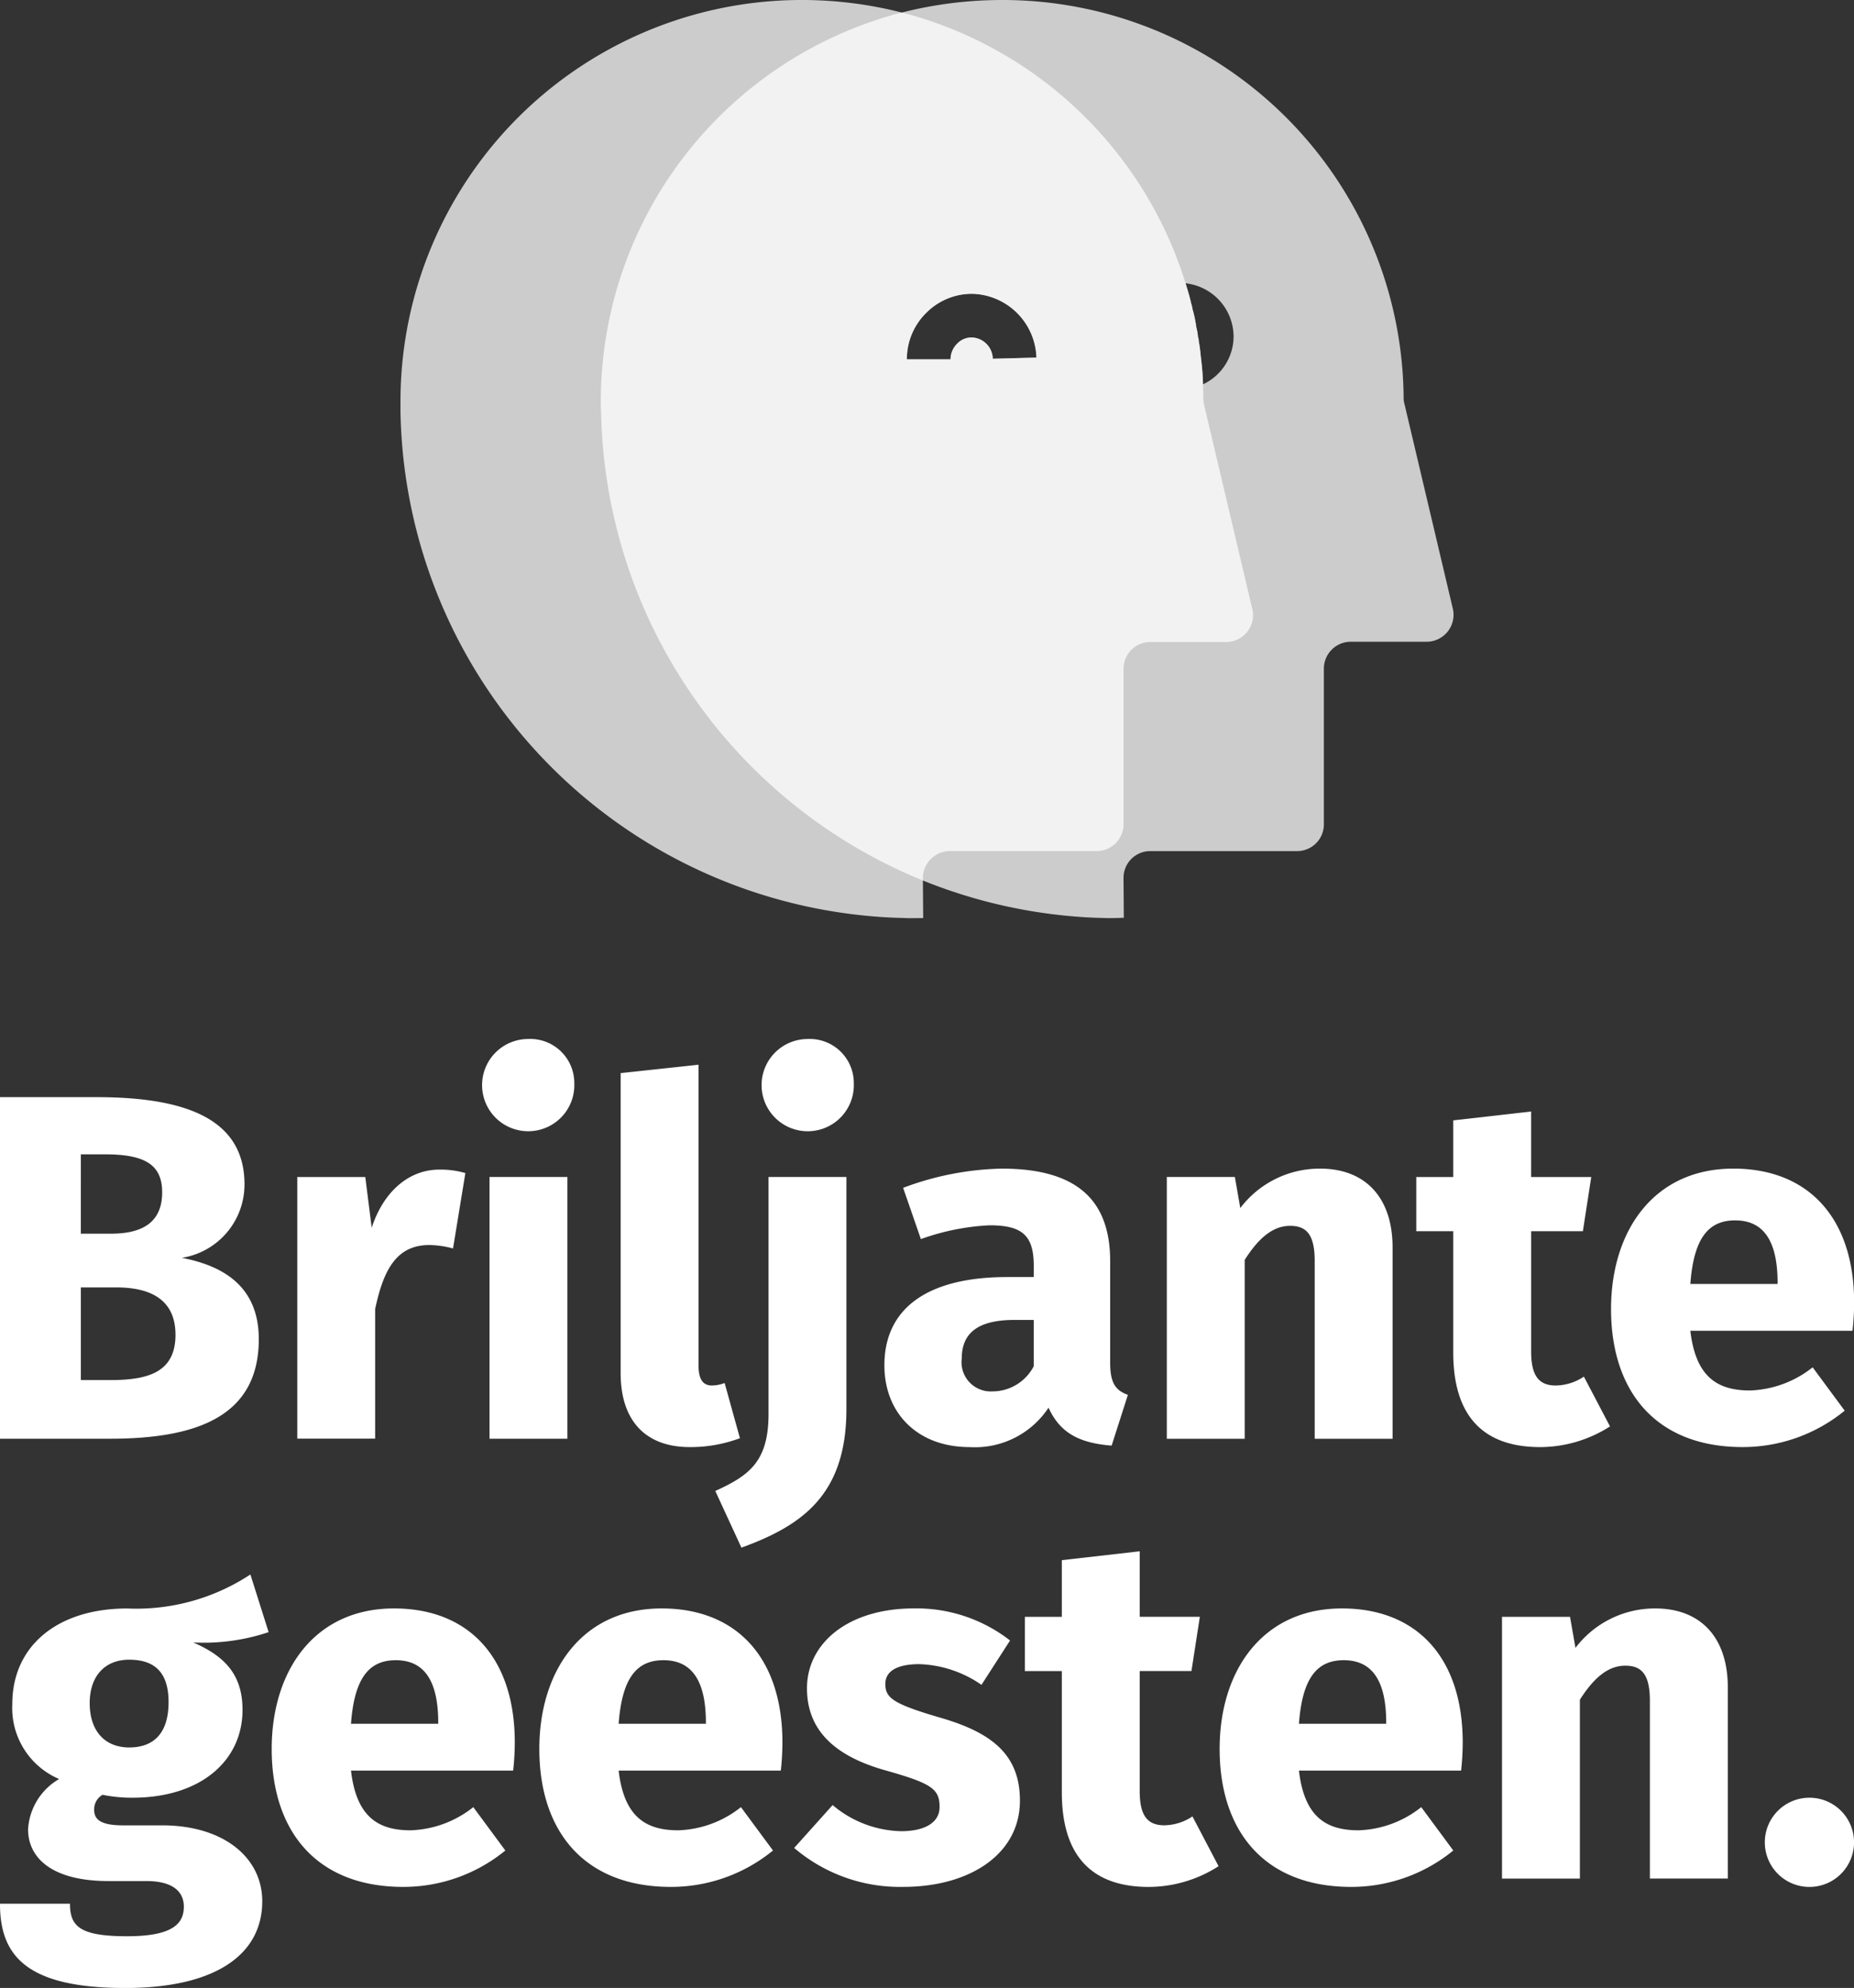
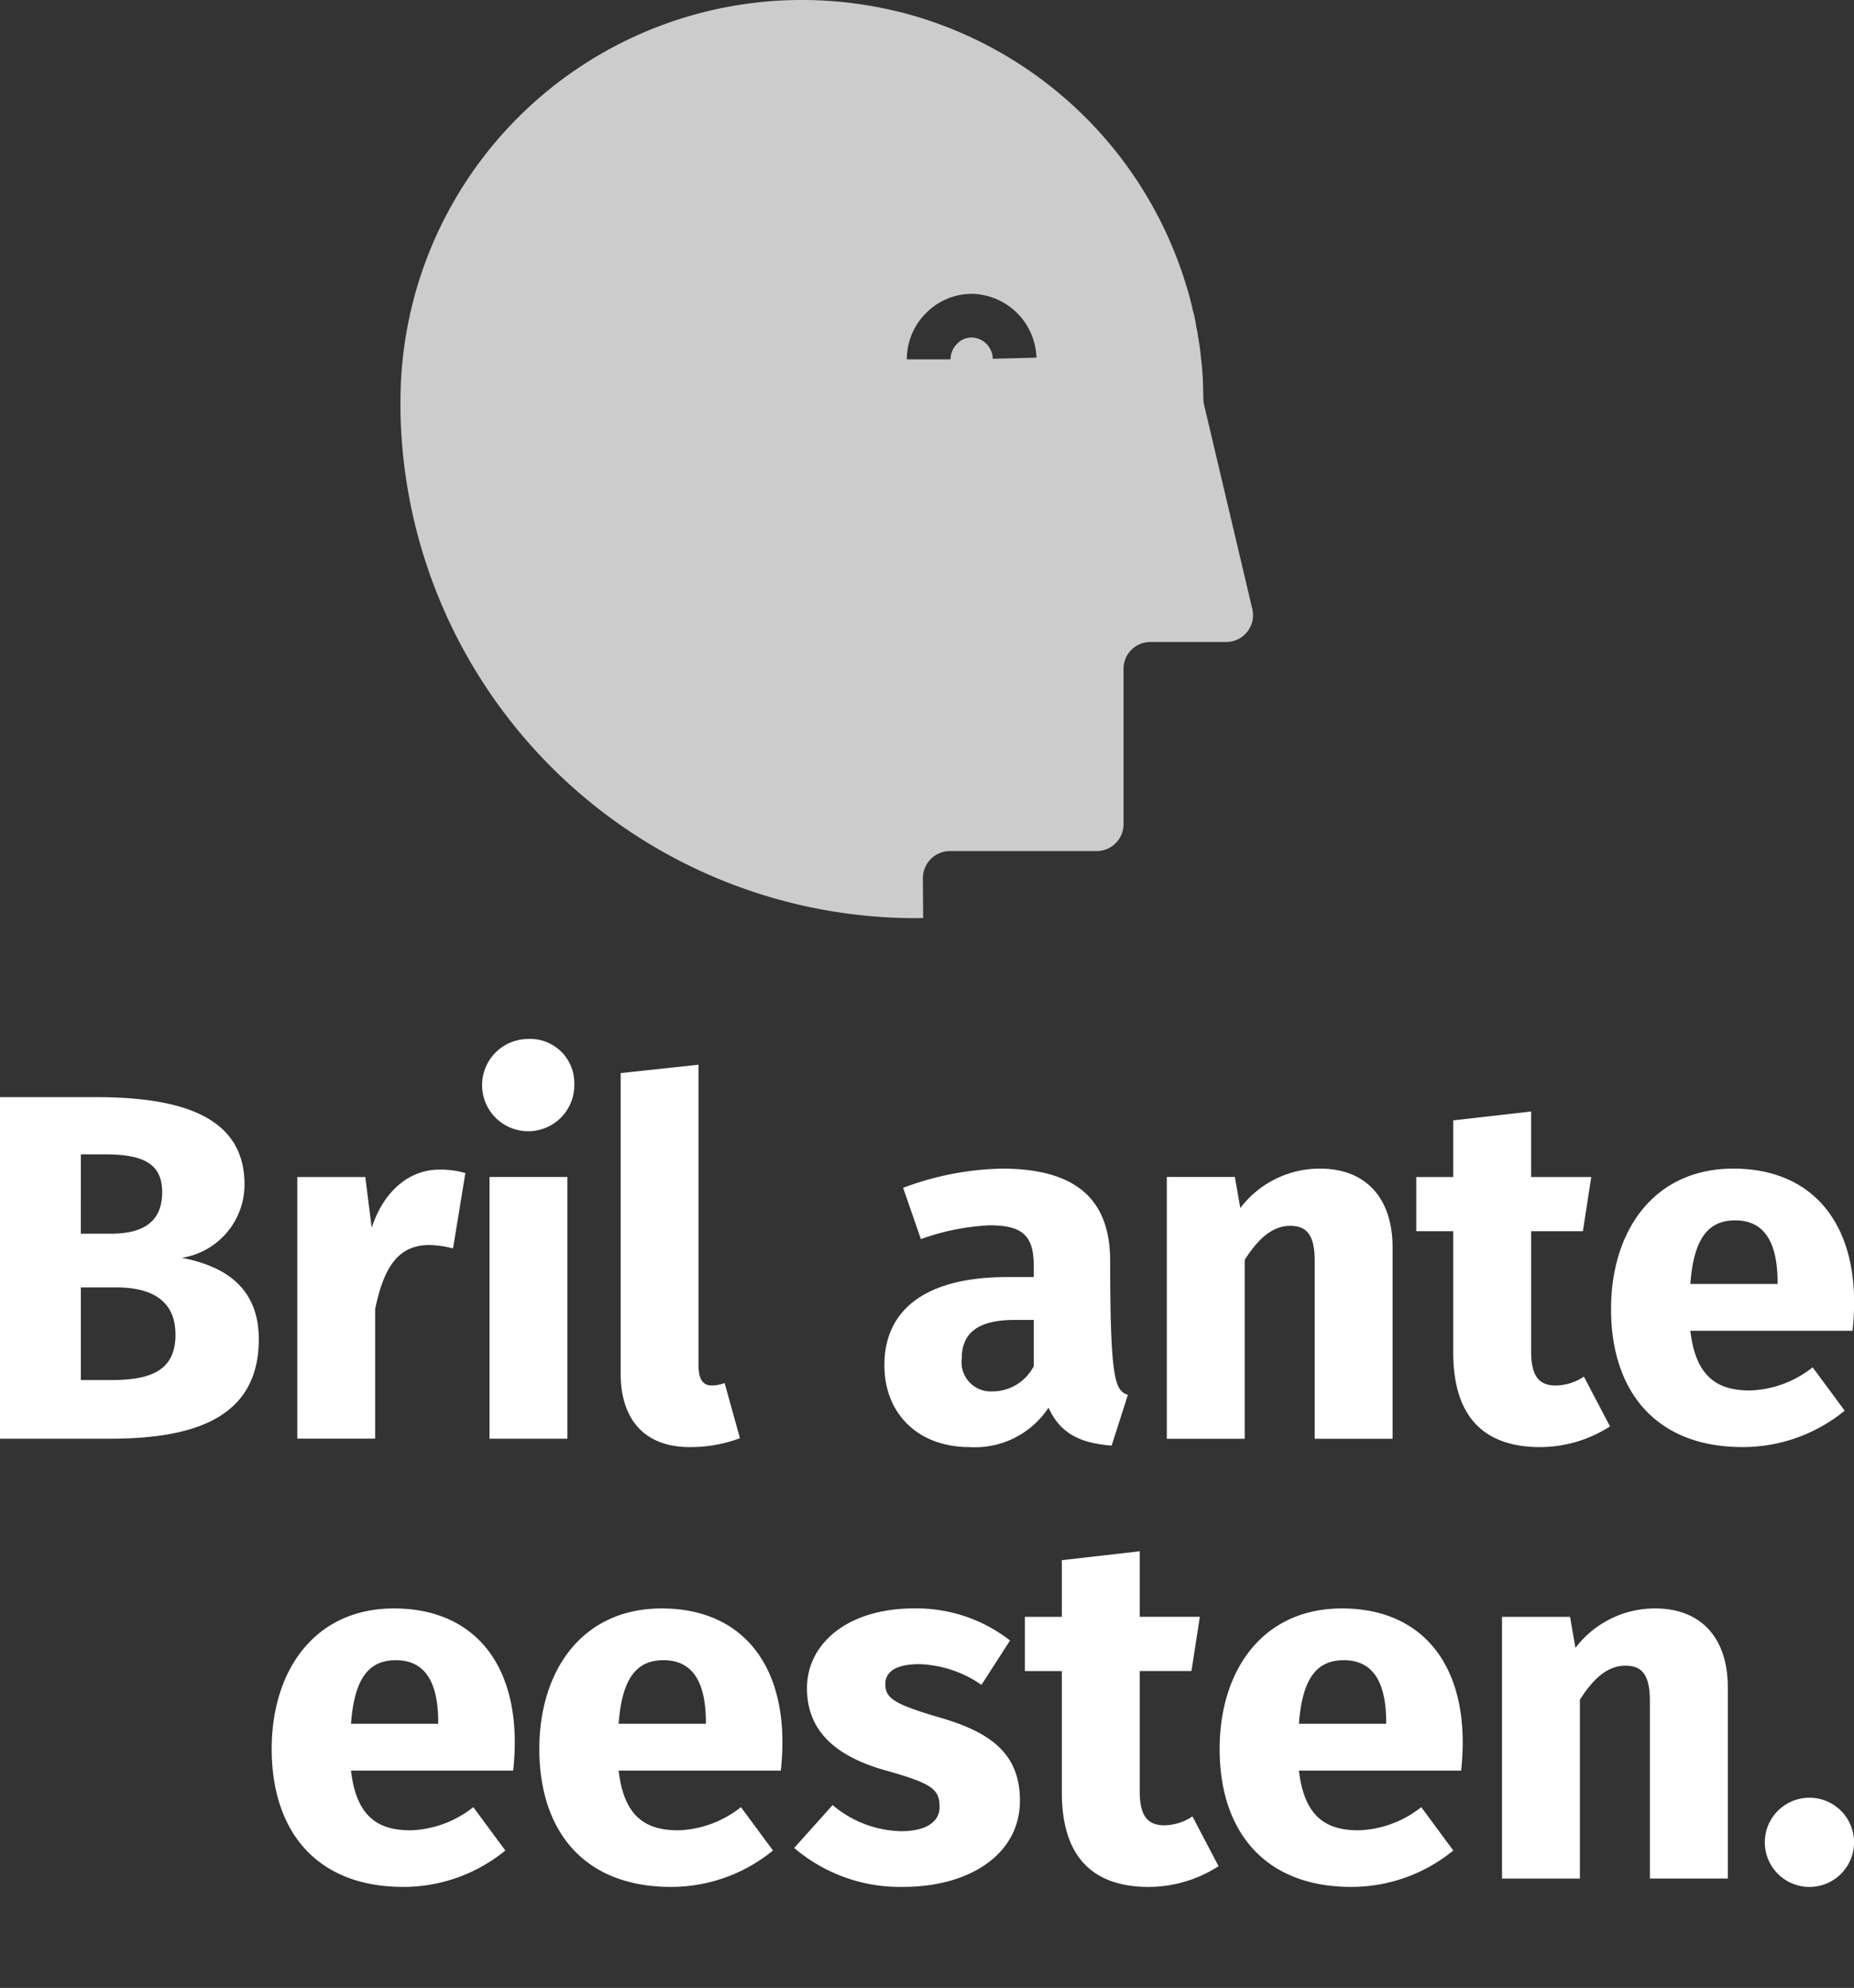
<svg xmlns="http://www.w3.org/2000/svg" width="127.332" height="136.549" viewBox="0 0 127.332 136.549">
  <rect x="0" y="0" width="127.332" height="136.549" fill="#333333" stroke="none" />
  <g id="Group_41" data-name="Group 41" transform="translate(-1912.547 106.144)">
    <g id="Group_38" data-name="Group 38" transform="translate(1940.051 -106.144)">
-       <path id="Path_87" data-name="Path 87" d="M2158.506-78.385a1.385,1.385,0,0,1-.06-.4,27.544,27.544,0,0,0-27.559-27.359,27.988,27.988,0,0,0-6.9.86h-.02a27.6,27.6,0,0,0-20.659,26.7c0,.24,0,.48.02.72a35.464,35.464,0,0,0,22.1,32.2,35.418,35.418,0,0,0,11.88,2.56c.94.02.68.04,1.92,0l-.02-2.74a1.836,1.836,0,0,1,1.84-1.84h10.08a1.835,1.835,0,0,0,1.84-1.84v-10.7a1.848,1.848,0,0,1,1.84-1.84h5.22a1.851,1.851,0,0,0,1.8-2.26Zm-11.739-4.66a3.644,3.644,0,0,1-2.1,3.3,17.95,17.95,0,0,0-.14-1.8c-.04-.4-.08-.8-.16-1.2a.429.429,0,0,0-.04-.22,4.238,4.238,0,0,0-.12-.7,8.513,8.513,0,0,0-.26-1.24,3.232,3.232,0,0,0-.1-.42c-.1-.46-.24-.92-.38-1.36A3.7,3.7,0,0,1,2146.767-83.045Zm-22.44,1.58a4.445,4.445,0,0,1,1.34-3.2,4.414,4.414,0,0,1,3.18-1.3,4.527,4.527,0,0,1,4.38,4.38l-3,.08a1.489,1.489,0,0,0-1.42-1.46,1.346,1.346,0,0,0-1.02.42,1.517,1.517,0,0,0-.46,1.08Z" transform="translate(-2089.549 106.144)" fill="#fff" opacity="0.75" />
      <path id="Path_88" data-name="Path 88" d="M2098.2-64.325l-3.32-14.06a2.391,2.391,0,0,1-.04-.38c0-.34-.021-.66-.021-.98a17.95,17.95,0,0,0-.14-1.8c-.04-.4-.08-.8-.16-1.2a.431.431,0,0,0-.04-.22,4.189,4.189,0,0,0-.12-.7,8.448,8.448,0,0,0-.26-1.24,3.232,3.232,0,0,0-.1-.42c-.1-.46-.24-.92-.38-1.36a27.651,27.651,0,0,0-19.479-18.6h-.02a27.784,27.784,0,0,0-6.86-.86A27.565,27.565,0,0,0,2039.7-78.565v.7a35.411,35.411,0,0,0,33.979,34.759c.94.02.679.04,1.92.02l-.02-2.58v-.18a1.862,1.862,0,0,1,1.841-1.84h10.1a1.848,1.848,0,0,0,1.84-1.84V-60.206a1.835,1.835,0,0,1,1.84-1.84h5.22A1.845,1.845,0,0,0,2098.2-64.325ZM2080.378-81.5a1.489,1.489,0,0,0-1.42-1.46,1.346,1.346,0,0,0-1.02.42,1.517,1.517,0,0,0-.46,1.08h-3a4.444,4.444,0,0,1,1.34-3.2,4.414,4.414,0,0,1,3.18-1.3,4.528,4.528,0,0,1,4.38,4.38Z" transform="translate(-2039.699 106.144)" fill="#fff" opacity="0.75" />
    </g>
    <g id="Group_39" data-name="Group 39" transform="translate(1912.547 -34.778)">
      <path id="Path_89" data-name="Path 89" d="M1930.321,258.872c0,5.349-4.333,6.838-10.225,6.838h-7.549V242.249h6.635c6.3,0,10.157,1.591,10.157,5.992a5.1,5.1,0,0,1-4.3,5.044C1927.646,253.793,1930.321,255.08,1930.321,258.872Zm-12.222-7.245h2.065c2.3,0,3.521-.88,3.521-2.844s-1.286-2.607-3.961-2.607H1918.1Zm6.5,6.94c0-2.37-1.658-3.25-4.062-3.25H1918.1v6.365h2.031C1922.737,261.681,1924.6,261.14,1924.6,258.567Z" transform="translate(-1912.547 -238.254)" fill="#fff" />
      <path id="Path_90" data-name="Path 90" d="M2018.473,265.493l-.847,5.18a6.5,6.5,0,0,0-1.624-.237c-2.235,0-3.149,1.659-3.725,4.4v8.9h-5.349V265.764h4.672l.44,3.487c.812-2.506,2.573-3.995,4.638-3.995A6.05,6.05,0,0,1,2018.473,265.493Z" transform="translate(-1986.512 -256.284)" fill="#fff" />
      <path id="Path_91" data-name="Path 91" d="M2071.953,226.827a3.168,3.168,0,1,1-3.182-3.047A3.027,3.027,0,0,1,2071.953,226.827Zm-5.823,24.409V233.259h5.349v17.977Z" transform="translate(-2032.51 -223.78)" fill="#fff" />
      <path id="Path_92" data-name="Path 92" d="M2115.867,253.959a2.538,2.538,0,0,0,.88-.17l1.05,3.791a9.68,9.68,0,0,1-3.453.61c-2.98,0-4.739-1.761-4.739-5.078V232.5l5.349-.575v20.651C2114.954,253.587,2115.292,253.959,2115.867,253.959Z" transform="translate(-2066.979 -230.159)" fill="#fff" />
-       <path id="Path_93" data-name="Path 93" d="M2141.45,258.718l-1.795-3.893c2.3-1.049,3.656-2,3.656-5.281V233.259h5.349V249.2C2148.661,255.062,2145.647,257.194,2141.45,258.718Zm7.718-31.89a3.168,3.168,0,1,1-3.182-3.047A3.027,3.027,0,0,1,2149.168,226.827Z" transform="translate(-2090.529 -223.78)" fill="#fff" />
-       <path id="Path_94" data-name="Path 94" d="M2210.067,280.482l-1.117,3.487c-2.133-.169-3.521-.812-4.333-2.606a6.051,6.051,0,0,1-5.417,2.708c-3.588,0-5.856-2.336-5.856-5.62,0-3.927,2.979-6.06,8.43-6.06h1.828v-.779c0-2.133-.846-2.776-3.047-2.776a16.18,16.18,0,0,0-4.705.948l-1.219-3.521a20.3,20.3,0,0,1,6.771-1.32c5.213,0,7.448,2.2,7.448,6.365v6.974C2208.849,279.669,2209.22,280.177,2210.067,280.482Zm-6.466-1.964v-3.182h-1.32c-2.437,0-3.623.846-3.623,2.641a2.007,2.007,0,0,0,2.1,2.268A3.2,3.2,0,0,0,2203.6,278.518Z" transform="translate(-2132.604 -256.039)" fill="#fff" />
+       <path id="Path_94" data-name="Path 94" d="M2210.067,280.482l-1.117,3.487c-2.133-.169-3.521-.812-4.333-2.606a6.051,6.051,0,0,1-5.417,2.708c-3.588,0-5.856-2.336-5.856-5.62,0-3.927,2.979-6.06,8.43-6.06h1.828v-.779c0-2.133-.846-2.776-3.047-2.776a16.18,16.18,0,0,0-4.705.948l-1.219-3.521a20.3,20.3,0,0,1,6.771-1.32c5.213,0,7.448,2.2,7.448,6.365C2208.849,279.669,2209.22,280.177,2210.067,280.482Zm-6.466-1.964v-3.182h-1.32c-2.437,0-3.623.846-3.623,2.641a2.007,2.007,0,0,0,2.1,2.268A3.2,3.2,0,0,0,2203.6,278.518Z" transform="translate(-2132.604 -256.039)" fill="#fff" />
      <path id="Path_95" data-name="Path 95" d="M2298.524,270.36V283.5h-5.349V271.274c0-1.9-.642-2.4-1.692-2.4-1.185,0-2.167.846-3.115,2.336V283.5h-5.349V265.518h4.673l.373,2.133a6.841,6.841,0,0,1,5.484-2.708C2296.663,264.943,2298.524,266.94,2298.524,270.36Z" transform="translate(-2202.882 -256.039)" fill="#fff" />
      <path id="Path_96" data-name="Path 96" d="M2370.649,269.842c-3.96-.034-5.89-2.268-5.89-6.5v-8.328h-2.539V251.29h2.539V247.4l5.349-.61v4.5h4.13l-.575,3.724h-3.554v8.261c0,1.727.576,2.336,1.693,2.336a3.559,3.559,0,0,0,1.93-.61l1.793,3.419A8.9,8.9,0,0,1,2370.649,269.842Z" transform="translate(-2264.951 -241.81)" fill="#fff" />
      <path id="Path_97" data-name="Path 97" d="M2440.631,276.081h-11.138c.372,3.216,1.9,4.1,4.1,4.1a7.292,7.292,0,0,0,4.3-1.591l2.2,2.979a11.052,11.052,0,0,1-7.007,2.5c-5.993,0-9.039-3.86-9.039-9.479,0-5.383,2.945-9.648,8.4-9.648,5.146,0,8.295,3.385,8.295,9.208A18.04,18.04,0,0,1,2440.631,276.081Zm-5.146-3.453c-.033-2.437-.778-4.13-2.912-4.13-1.793,0-2.843,1.151-3.08,4.367h5.991Z" transform="translate(-2313.401 -256.039)" fill="#fff" />
    </g>
    <g id="Group_40" data-name="Group 40" transform="translate(1912.547 0.41)">
-       <path id="Path_98" data-name="Path 98" d="M1925.818,398.482c2.268.981,3.385,2.3,3.385,4.637,0,3.487-2.877,6.026-7.549,6.026a9.933,9.933,0,0,1-2.065-.2,1.149,1.149,0,0,0-.575,1.016c0,.541.237,1.083,1.963,1.083h2.708c4.2,0,6.873,2.2,6.873,5.213,0,3.69-3.25,5.959-9.412,5.959-6.805,0-8.6-2.234-8.6-5.789h4.807c0,1.557.678,2.234,3.927,2.234,3.148,0,3.893-.88,3.893-2.031,0-1.049-.778-1.76-2.573-1.76h-2.607c-3.927,0-5.518-1.625-5.518-3.555a4.281,4.281,0,0,1,2.132-3.453,5.3,5.3,0,0,1-3.215-5.146c0-4.063,3.182-6.568,7.888-6.568a14.243,14.243,0,0,0,8.464-2.336l1.252,3.961A14.073,14.073,0,0,1,1925.818,398.482Zm-7.11,4.164c0,1.964,1.083,3.047,2.708,3.047,1.76,0,2.708-1.05,2.708-3.115,0-2-.914-2.912-2.708-2.912C1919.758,399.667,1918.708,400.784,1918.708,402.646Z" transform="translate(-1912.547 -392.219)" fill="#fff" />
      <path id="Path_99" data-name="Path 99" d="M2015.377,415.748h-11.138c.372,3.216,1.9,4.1,4.1,4.1a7.29,7.29,0,0,0,4.3-1.591l2.2,2.979a11.051,11.051,0,0,1-7.007,2.5c-5.993,0-9.039-3.86-9.039-9.479,0-5.383,2.945-9.648,8.4-9.648,5.146,0,8.295,3.385,8.295,9.208A18.138,18.138,0,0,1,2015.377,415.748Zm-5.147-3.453c-.033-2.437-.778-4.13-2.911-4.13-1.794,0-2.844,1.151-3.08,4.367h5.991Z" transform="translate(-1980.133 -400.683)" fill="#fff" />
      <path id="Path_100" data-name="Path 100" d="M2100.361,415.748h-11.138c.372,3.216,1.9,4.1,4.1,4.1a7.29,7.29,0,0,0,4.3-1.591l2.2,2.979a11.052,11.052,0,0,1-7.008,2.5c-5.992,0-9.039-3.86-9.039-9.479,0-5.383,2.945-9.648,8.4-9.648,5.146,0,8.295,3.385,8.295,9.208A18.1,18.1,0,0,1,2100.361,415.748Zm-5.146-3.453c-.033-2.437-.778-4.13-2.912-4.13-1.794,0-2.843,1.151-3.08,4.367h5.991Z" transform="translate(-2046.735 -400.683)" fill="#fff" />
      <path id="Path_101" data-name="Path 101" d="M2179.522,406.81l-1.963,3.047a7.924,7.924,0,0,0-4.266-1.422c-1.625,0-2.336.541-2.336,1.354,0,.948.474,1.354,3.691,2.3,3.554,1.016,5.552,2.506,5.552,5.721,0,3.724-3.52,5.924-7.989,5.924a11.175,11.175,0,0,1-7.515-2.674l2.64-2.945a7.526,7.526,0,0,0,4.706,1.794c1.658,0,2.64-.61,2.64-1.659,0-1.253-.541-1.625-3.791-2.539-3.555-1.016-5.316-2.843-5.316-5.62,0-3.081,2.81-5.484,7.347-5.484A10.46,10.46,0,0,1,2179.522,406.81Z" transform="translate(-2110.152 -400.683)" fill="#fff" />
      <path id="Path_102" data-name="Path 102" d="M2246.371,409.509c-3.96-.034-5.89-2.268-5.89-6.5v-8.328h-2.539v-3.724h2.539v-3.893l5.349-.61v4.5h4.13l-.576,3.724h-3.554v8.261c0,1.727.576,2.336,1.692,2.336a3.557,3.557,0,0,0,1.93-.61l1.794,3.419A8.9,8.9,0,0,1,2246.371,409.509Z" transform="translate(-2167.555 -386.454)" fill="#fff" />
      <path id="Path_103" data-name="Path 103" d="M2316.351,415.748h-11.138c.372,3.216,1.9,4.1,4.1,4.1a7.29,7.29,0,0,0,4.3-1.591l2.2,2.979a11.051,11.051,0,0,1-7.007,2.5c-5.992,0-9.04-3.86-9.04-9.479,0-5.383,2.946-9.648,8.4-9.648,5.146,0,8.294,3.385,8.294,9.208A18.17,18.17,0,0,1,2316.351,415.748Zm-5.146-3.453c-.033-2.437-.778-4.13-2.912-4.13-1.794,0-2.844,1.151-3.08,4.367h5.992Z" transform="translate(-2216.002 -400.683)" fill="#fff" />
      <path id="Path_104" data-name="Path 104" d="M2404.952,410.027v13.135H2399.6V410.941c0-1.9-.643-2.4-1.692-2.4-1.185,0-2.167.846-3.115,2.336v12.289h-5.349V405.185h4.672l.373,2.133a6.842,6.842,0,0,1,5.485-2.708C2403.09,404.61,2404.952,406.607,2404.952,410.027Z" transform="translate(-2286.287 -400.683)" fill="#fff" />
      <path id="Path_105" data-name="Path 105" d="M2479,467.756a3.064,3.064,0,1,1-3.047-3.047A3.063,3.063,0,0,1,2479,467.756Z" transform="translate(-2351.665 -447.782)" fill="#fff" />
    </g>
  </g>
</svg>